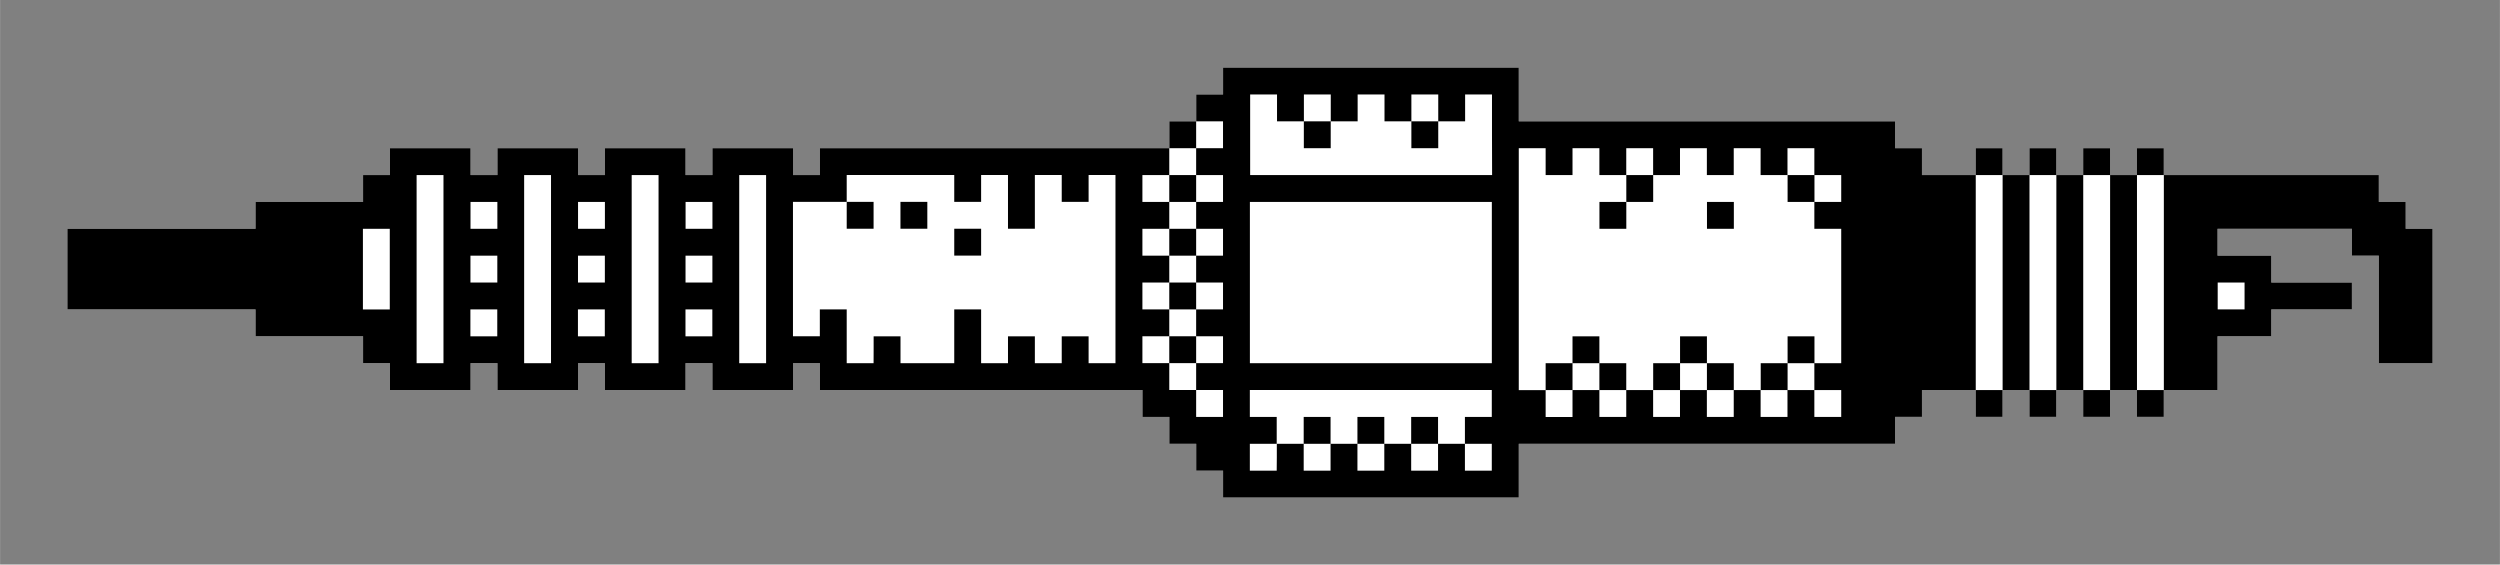
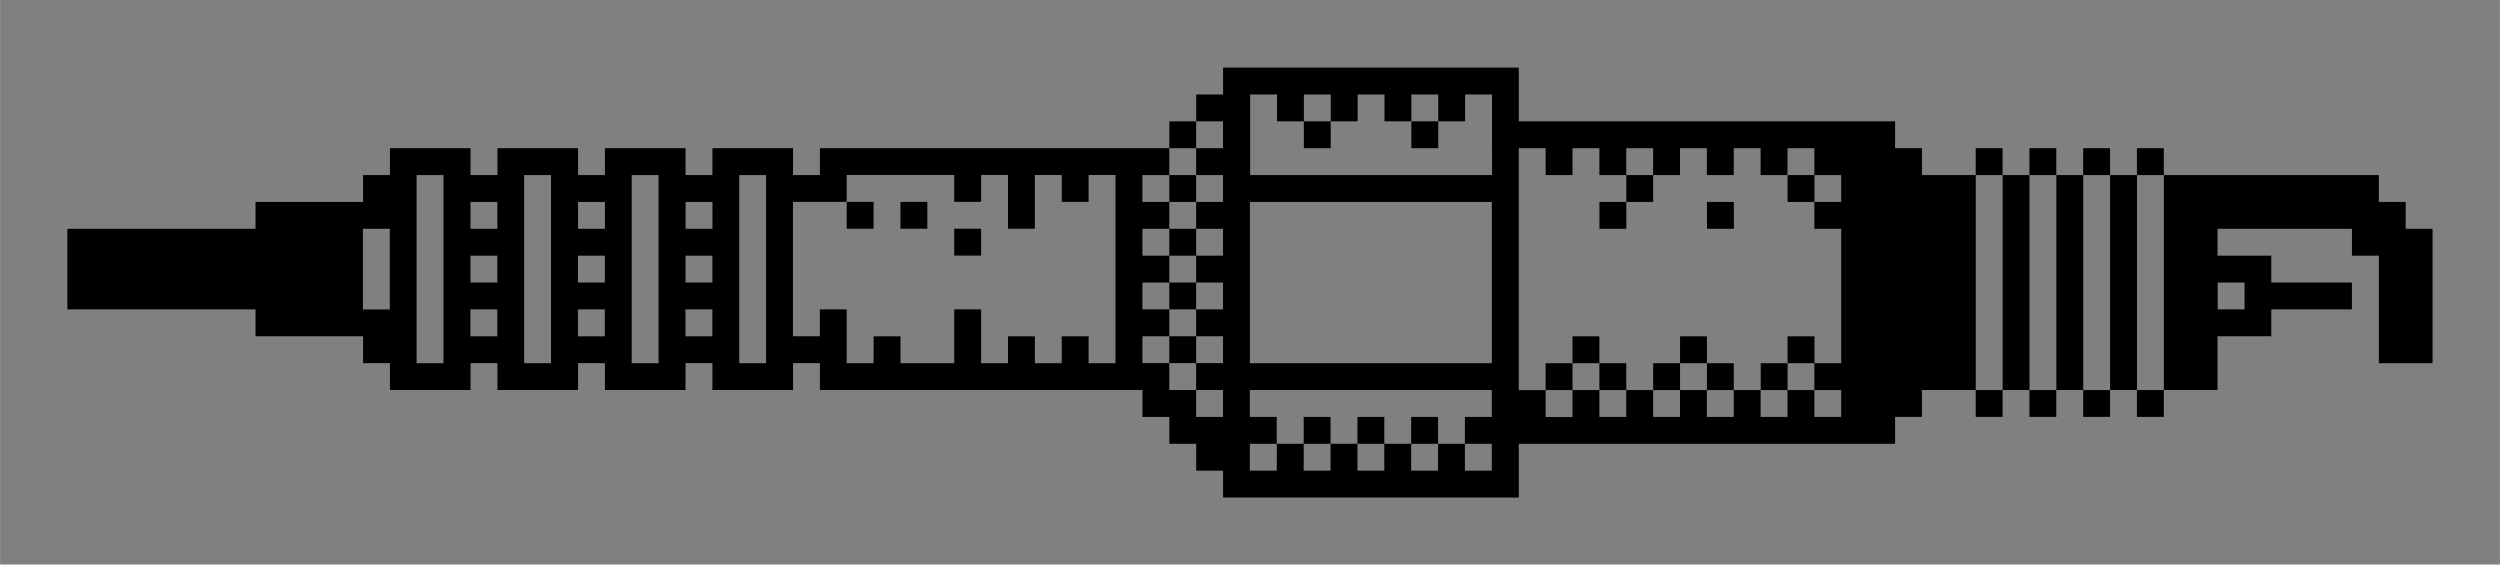
<svg xmlns="http://www.w3.org/2000/svg" width="186" height="42" version="1.1" viewBox="0 0 49.212 11.113">
  <rect x="0" y="0" width="49.212" height="11.113" fill="#808080" stroke="none" />
  <g transform="translate(-80.394 -142.94)" stroke-width=".132">
-     <path d="m104.47 152.47v-0.265h-0.529v-0.529h-0.529v-0.529h-0.529v-0.529h-6.35v-0.529h-0.529v0.529h-1.587v-0.529h-0.529v0.529h-1.587v-0.529h-0.529v0.529h-1.587v-0.529h-0.529v0.529h-1.587v-0.529h-0.529v-0.529h-2.117v-0.529h-3.704v-1.587h3.704v-0.529h2.117v-0.529h0.529v-0.529h1.587v0.529h0.529v-0.529h1.587v0.529h0.529v-0.529h1.587v0.529h0.529v-0.529h1.587v0.529h0.529v-0.529h6.879v-0.529h0.529v-0.529h0.529v-0.529h5.821v1.058h7.408v0.529h0.529v0.529h1.058v-0.529h0.529v0.529h0.529v-0.529h0.529v0.529h0.529v-0.529h0.529v0.529h0.529v-0.529h0.529v0.529h4.233v0.529h0.529v0.529h0.529v2.646h-1.058v-2.117h-0.529v-0.529h-2.646v0.529h1.058v0.529h1.587v0.529h-1.587v0.529h-1.058v1.058h-1.058v0.529h-0.529v-0.529h-0.529v0.529h-0.529v-0.529h-0.529v0.529h-0.529v-0.529h-0.529v0.529h-0.529v-0.529h-1.058v0.529h-0.529v0.529h-7.408v1.058h-5.821z" fill="#fff" />
    <path d="m104.47 152.47v-0.265h-0.529v-0.529h-0.529v-0.529h-0.529v-0.529h-6.35v-0.529h-0.529v0.529h-1.587v-0.529h-0.529v0.529h-1.587v-0.529h-0.529v0.529h-1.587v-0.529h-0.529v0.529h-1.587v-0.529h-0.529v-0.529h-2.117v-0.529h-3.704v-1.587h3.704v-0.529h2.117v-0.529h0.529v-0.529h1.587v0.529h0.529v-0.529h1.587v0.529h0.529v-0.529h1.587v0.529h0.529v-0.529h1.587v0.529h0.529v-0.529h6.879v-0.529h0.529v-0.529h0.529v-0.529h5.821v1.058h7.408v0.529h0.529v0.529h1.058v-0.529h0.529v0.529h0.529v-0.529h0.529v0.529h0.529v-0.529h0.529v0.529h0.529v-0.529h0.529v0.529h4.233v0.529h0.529v0.529h0.529v2.646h-1.058v-2.117h-0.529v-0.529h-2.646v0.529h1.058v0.529h1.587v0.529h-1.587v0.529h-1.058v1.058h-1.058v0.529h-0.529v-0.529h-0.529v0.529h-0.529v-0.529h-0.529v0.529h-0.529v-0.529h-0.529v0.529h-0.529v-0.529h-1.058v0.529h-0.529v0.529h-7.408v1.058h-5.821zm1.058-0.529v-0.265h0.529v0.529h0.529v-0.529h0.529v0.529h0.529v-0.529h0.529v0.529h0.529v-0.529h0.529v0.529h0.529v-0.529h-0.529v-0.529h0.529v-0.529h-4.763v0.529h0.529v0.529h-0.529v0.529h0.529zm0.529-0.529v-0.265h0.529v0.529h-0.529zm1.058 0v-0.265h0.529v0.529h-0.529zm1.058 0v-0.265h0.529v0.529h-0.529zm-3.704-0.529v-0.265h-0.529v-0.529h0.529v-0.529h-0.529v-0.529h0.529v-0.529h-0.529v-0.529h0.529v-0.529h-0.529v-0.529h0.529v-0.529h-0.529v-0.529h0.529v-0.529h-0.529v0.529h-0.529v0.529h-0.529v0.529h0.529v0.529h-0.529v0.529h0.529v0.529h-0.529v0.529h0.529v0.529h-0.529v0.529h0.529v0.529h0.529v0.529h0.529zm-1.058-1.058v-0.265h0.529v0.529h-0.529zm0-1.058v-0.265h0.529v0.529h-0.529zm0-1.058v-0.265h0.529v0.529h-0.529zm0-1.058v-0.265h0.529v0.529h-0.529zm7.938 4.233v-0.265h0.529v0.529h0.529v-0.529h0.529v0.529h0.529v-0.529h0.529v0.529h0.529v-0.529h0.529v0.529h0.529v-0.529h0.529v0.529h0.529v-0.529h-0.529v-0.529h0.529v-2.646h-0.529v-0.529h0.529v-0.529h-0.529v-0.529h-0.529v0.529h-0.529v-0.529h-0.529v0.529h-0.529v-0.529h-0.529v0.529h-0.529v-0.529h-0.529v0.529h-0.529v-0.529h-0.529v0.529h-0.529v-0.529h-0.529v4.763h0.529v0.529h0.529zm-0.529-0.529v-0.265h0.529v-0.529h0.529v0.529h0.529v0.529h-0.529v-0.529h-0.529v0.529h-0.529zm2.117 0v-0.265h0.529v-0.529h0.529v0.529h0.529v0.529h-0.529v-0.529h-0.529v0.529h-0.529zm2.117 0v-0.265h0.529v-0.529h0.529v0.529h-0.529v0.529h-0.529zm-3.175-3.175v-0.265h0.529v-0.529h0.529v0.529h-0.529v0.529h-0.529zm2.117 0v-0.265h0.529v0.529h-0.529zm1.587-0.529v-0.265h0.529v0.529h-0.529zm4.233 1.852v-2.117h-0.529v4.233h0.529zm1.058 0v-2.117h-0.529v4.233h0.529zm1.058 0v-2.117h-0.529v4.233h0.529zm1.058 0v-2.117h-0.529v4.233h0.529zm-33.867-0.265v-1.852h-0.529v3.704h0.529zm2.117 0v-1.852h-0.529v3.704h0.529zm2.117 0v-1.852h-0.529v3.704h0.529zm2.117 0v-1.852h-0.529v3.704h0.529zm2.117 1.587v-0.265h0.529v0.529h1.058v-1.058h0.529v1.058h0.529v-0.529h0.529v0.529h0.529v-0.529h0.529v0.529h0.529v-3.704h-0.529v0.529h-0.529v-0.529h-0.529v1.058h-0.529v-1.058h-0.529v0.529h-0.529v-0.529h-2.117v0.529h-1.058v2.646h0.529v-0.529h0.529v1.058h0.529zm1.587-2.117v-0.265h0.529v0.529h-0.529zm-2.117-0.529v-0.265h0.529v0.529h-0.529zm1.058 0v-0.265h0.529v0.529h-0.529zm11.642 1.323v-1.587h-4.763v3.175h4.763zm-19.579 0.794v-0.265h-0.529v0.529h0.529zm2.117 0v-0.265h-0.529v0.529h0.529zm2.117 0v-0.265h-0.529v0.529h0.529zm-6.35-1.058v-0.794h-0.529v1.587h0.529zm36.513 0.529v-0.265h-0.529v0.529h0.529zm-34.396-0.529v-0.265h-0.529v0.529h0.529zm2.117 0v-0.265h-0.529v0.529h0.529zm2.117 0v-0.265h-0.529v0.529h0.529zm-4.233-1.058v-0.265h-0.529v0.529h0.529zm2.117 0v-0.265h-0.529v0.529h0.529zm2.117 0v-0.265h-0.529v0.529h0.529zm15.346-1.587v-0.794h-0.529v0.529h-0.529v-0.529h-0.529v0.529h-0.529v-0.529h-0.529v0.529h-0.529v-0.529h-0.529v0.529h-0.529v-0.529h-0.529v1.587h4.763zm-3.704 0v-0.265h0.529v0.529h-0.529zm2.117 0v-0.265h0.529v0.529h-0.529z" />
  </g>
</svg>